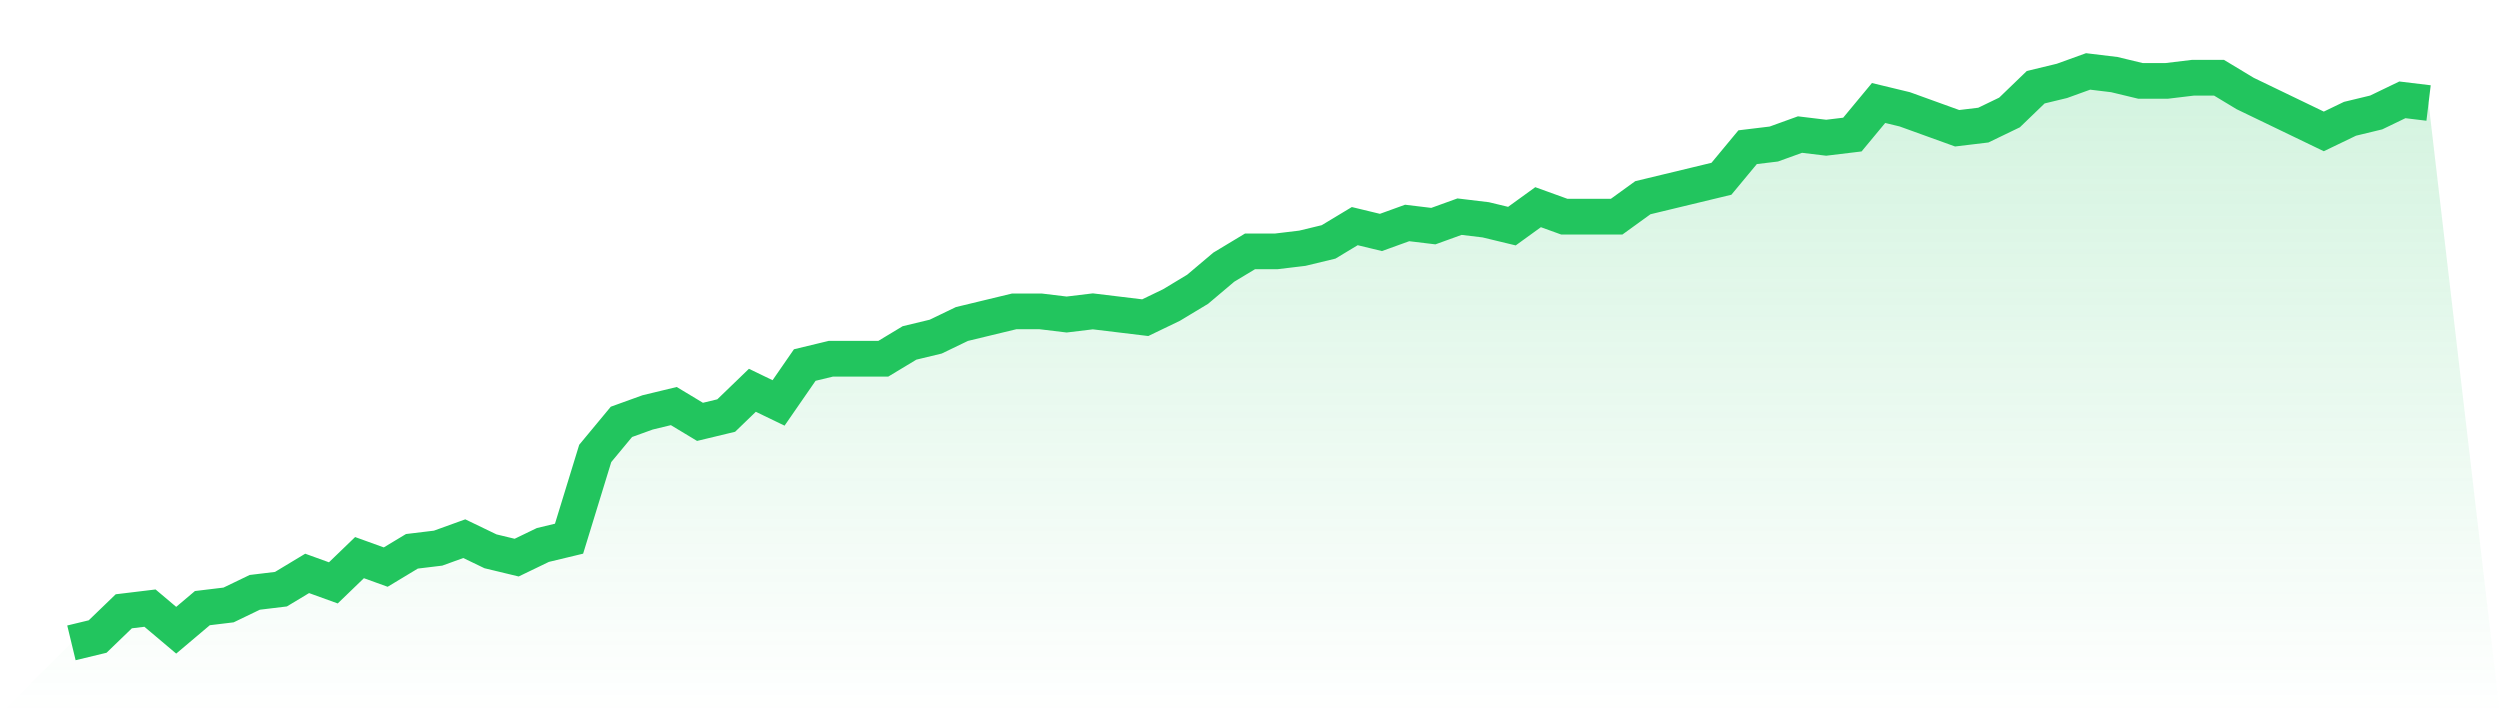
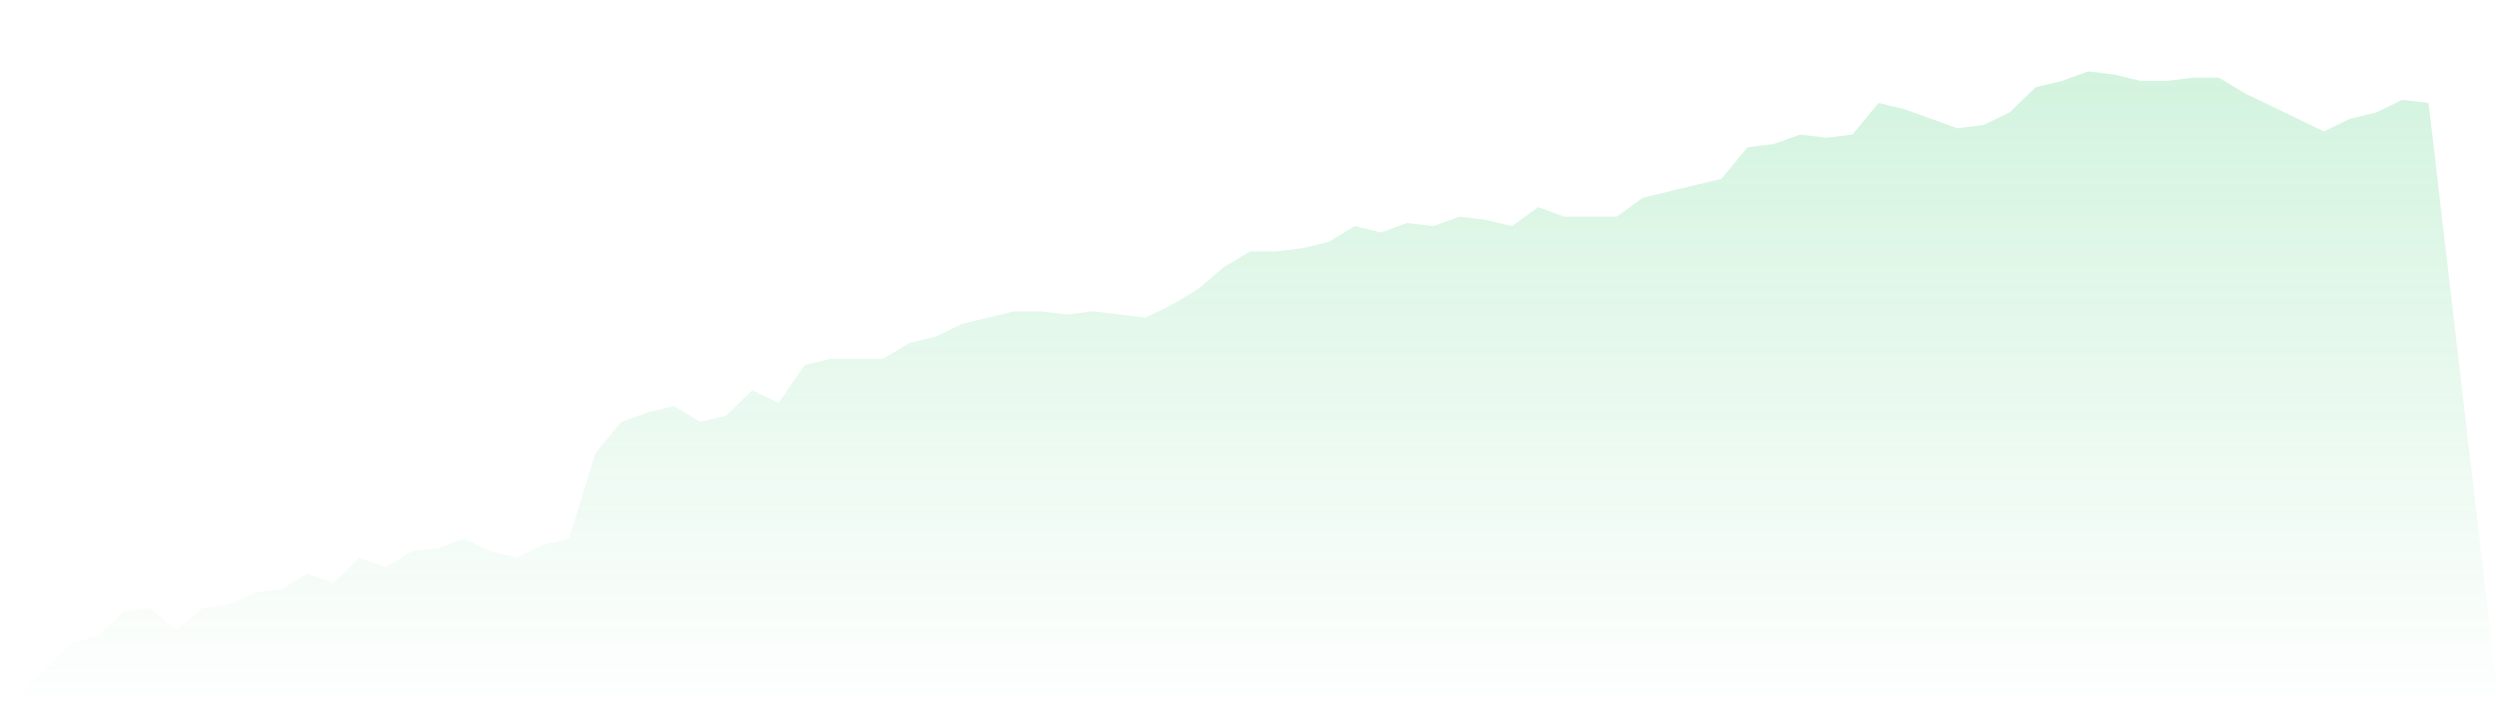
<svg xmlns="http://www.w3.org/2000/svg" viewBox="0 0 140 40">
  <defs>
    <linearGradient id="gradient" x1="0" x2="0" y1="0" y2="1">
      <stop offset="0%" stop-color="#22c55e" stop-opacity="0.2" />
      <stop offset="100%" stop-color="#22c55e" stop-opacity="0" />
    </linearGradient>
  </defs>
  <path d="M4,36 L4,36 L5.467,35.646 L6.933,34.232 L8.4,34.055 L9.867,35.293 L11.333,34.055 L12.8,33.878 L14.267,33.171 L15.733,32.994 L17.2,32.11 L18.667,32.641 L20.133,31.227 L21.6,31.757 L23.067,30.873 L24.533,30.696 L26,30.166 L27.467,30.873 L28.933,31.227 L30.4,30.519 L31.867,30.166 L33.333,25.392 L34.8,23.624 L36.267,23.094 L37.733,22.74 L39.2,23.624 L40.667,23.271 L42.133,21.856 L43.6,22.564 L45.067,20.442 L46.533,20.088 L48,20.088 L49.467,20.088 L50.933,19.204 L52.4,18.851 L53.867,18.144 L55.333,17.79 L56.8,17.436 L58.267,17.436 L59.733,17.613 L61.2,17.436 L62.667,17.613 L64.133,17.79 L65.6,17.083 L67.067,16.199 L68.533,14.961 L70,14.077 L71.467,14.077 L72.933,13.901 L74.4,13.547 L75.867,12.663 L77.333,13.017 L78.8,12.486 L80.267,12.663 L81.733,12.133 L83.2,12.309 L84.667,12.663 L86.133,11.602 L87.6,12.133 L89.067,12.133 L90.533,12.133 L92,11.072 L93.467,10.718 L94.933,10.365 L96.4,10.011 L97.867,8.243 L99.333,8.066 L100.8,7.536 L102.267,7.713 L103.733,7.536 L105.2,5.768 L106.667,6.122 L108.133,6.652 L109.6,7.182 L111.067,7.006 L112.533,6.298 L114,4.884 L115.467,4.53 L116.933,4 L118.4,4.177 L119.867,4.53 L121.333,4.53 L122.8,4.354 L124.267,4.354 L125.733,5.238 L127.2,5.945 L128.667,6.652 L130.133,7.359 L131.6,6.652 L133.067,6.298 L134.533,5.591 L136,5.768 L140,40 L0,40 z" fill="url(#gradient)" />
-   <path d="M4,36 L4,36 L5.467,35.646 L6.933,34.232 L8.4,34.055 L9.867,35.293 L11.333,34.055 L12.8,33.878 L14.267,33.171 L15.733,32.994 L17.2,32.11 L18.667,32.641 L20.133,31.227 L21.6,31.757 L23.067,30.873 L24.533,30.696 L26,30.166 L27.467,30.873 L28.933,31.227 L30.4,30.519 L31.867,30.166 L33.333,25.392 L34.8,23.624 L36.267,23.094 L37.733,22.74 L39.2,23.624 L40.667,23.271 L42.133,21.856 L43.6,22.564 L45.067,20.442 L46.533,20.088 L48,20.088 L49.467,20.088 L50.933,19.204 L52.4,18.851 L53.867,18.144 L55.333,17.79 L56.8,17.436 L58.267,17.436 L59.733,17.613 L61.2,17.436 L62.667,17.613 L64.133,17.79 L65.6,17.083 L67.067,16.199 L68.533,14.961 L70,14.077 L71.467,14.077 L72.933,13.901 L74.4,13.547 L75.867,12.663 L77.333,13.017 L78.8,12.486 L80.267,12.663 L81.733,12.133 L83.2,12.309 L84.667,12.663 L86.133,11.602 L87.6,12.133 L89.067,12.133 L90.533,12.133 L92,11.072 L93.467,10.718 L94.933,10.365 L96.4,10.011 L97.867,8.243 L99.333,8.066 L100.8,7.536 L102.267,7.713 L103.733,7.536 L105.2,5.768 L106.667,6.122 L108.133,6.652 L109.6,7.182 L111.067,7.006 L112.533,6.298 L114,4.884 L115.467,4.53 L116.933,4 L118.4,4.177 L119.867,4.53 L121.333,4.53 L122.8,4.354 L124.267,4.354 L125.733,5.238 L127.2,5.945 L128.667,6.652 L130.133,7.359 L131.6,6.652 L133.067,6.298 L134.533,5.591 L136,5.768" fill="none" stroke="#22c55e" stroke-width="2" />
</svg>